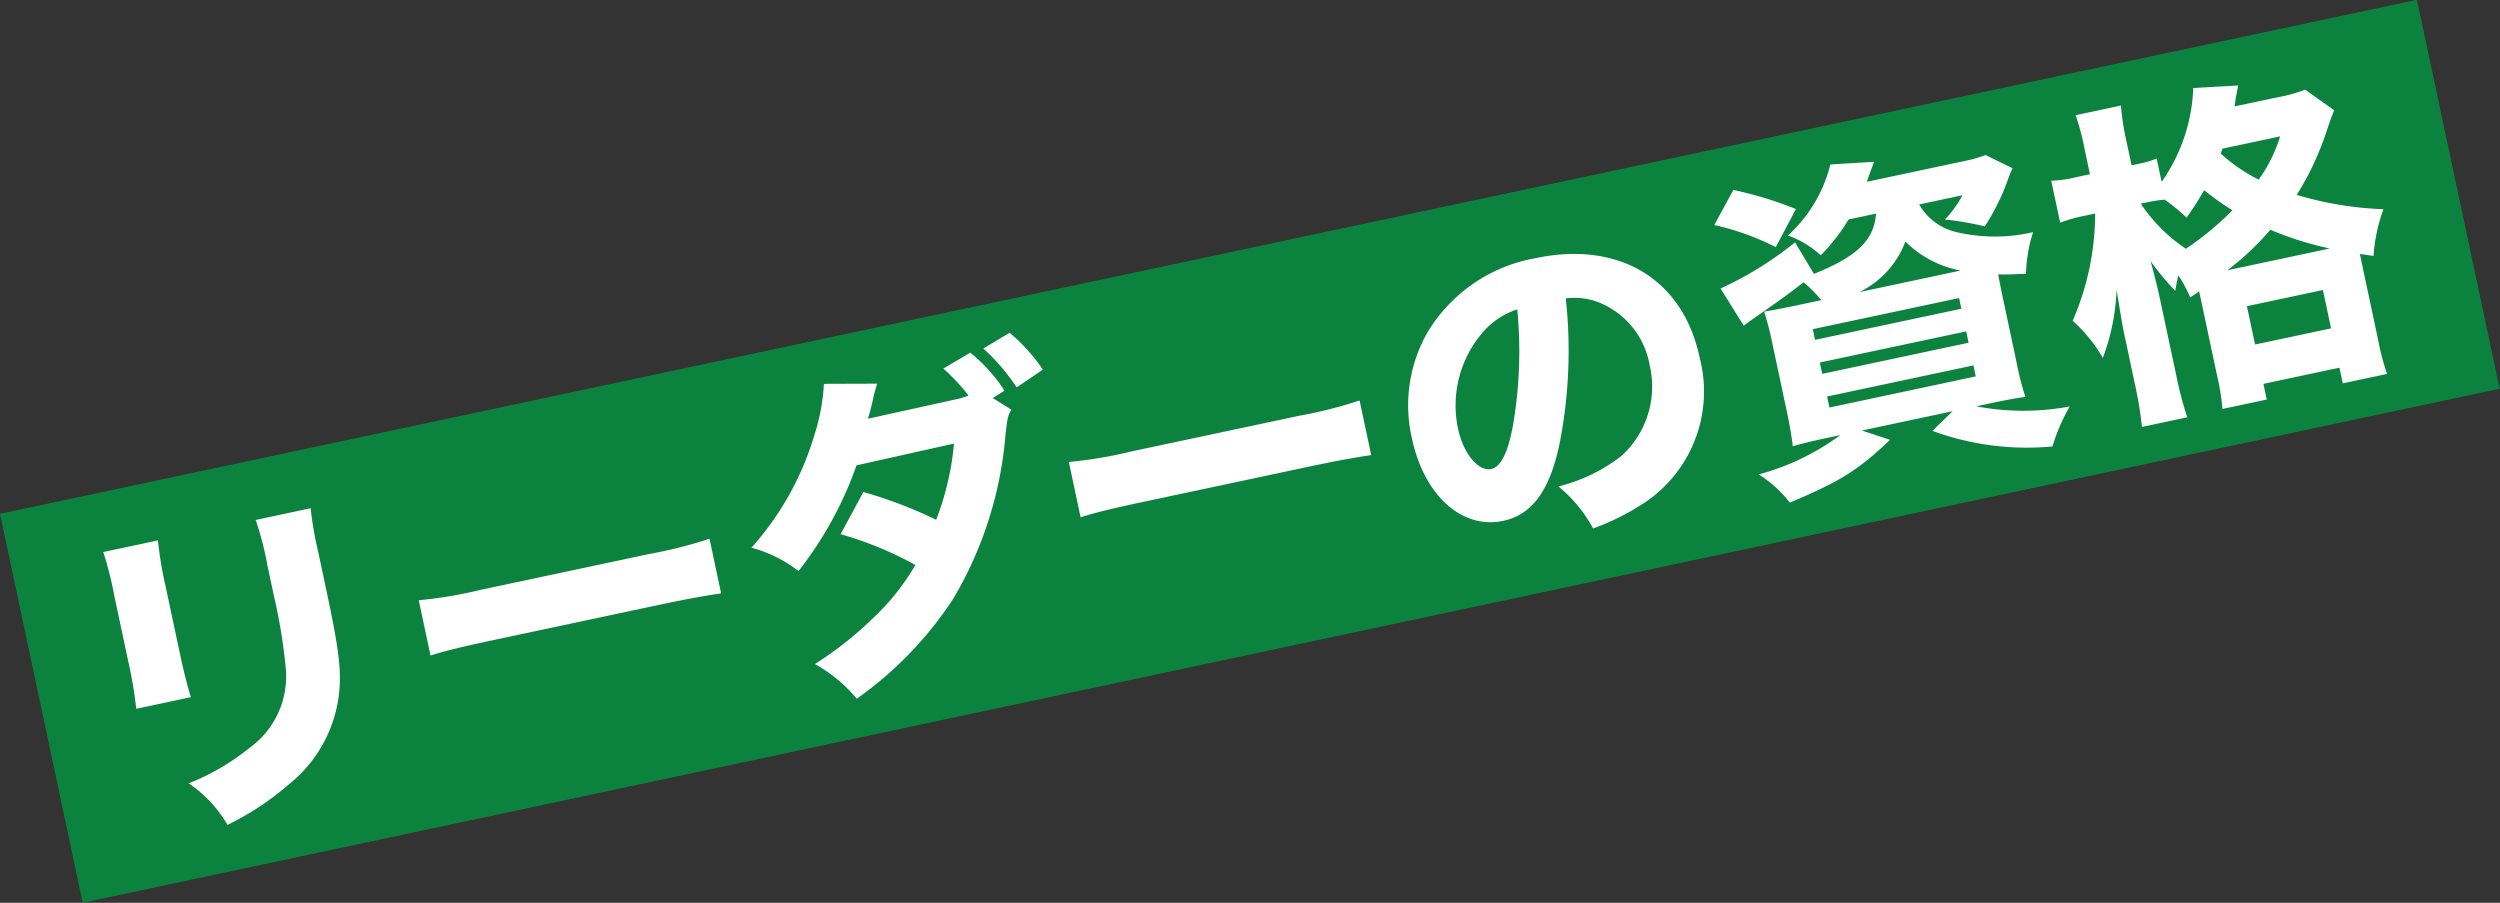
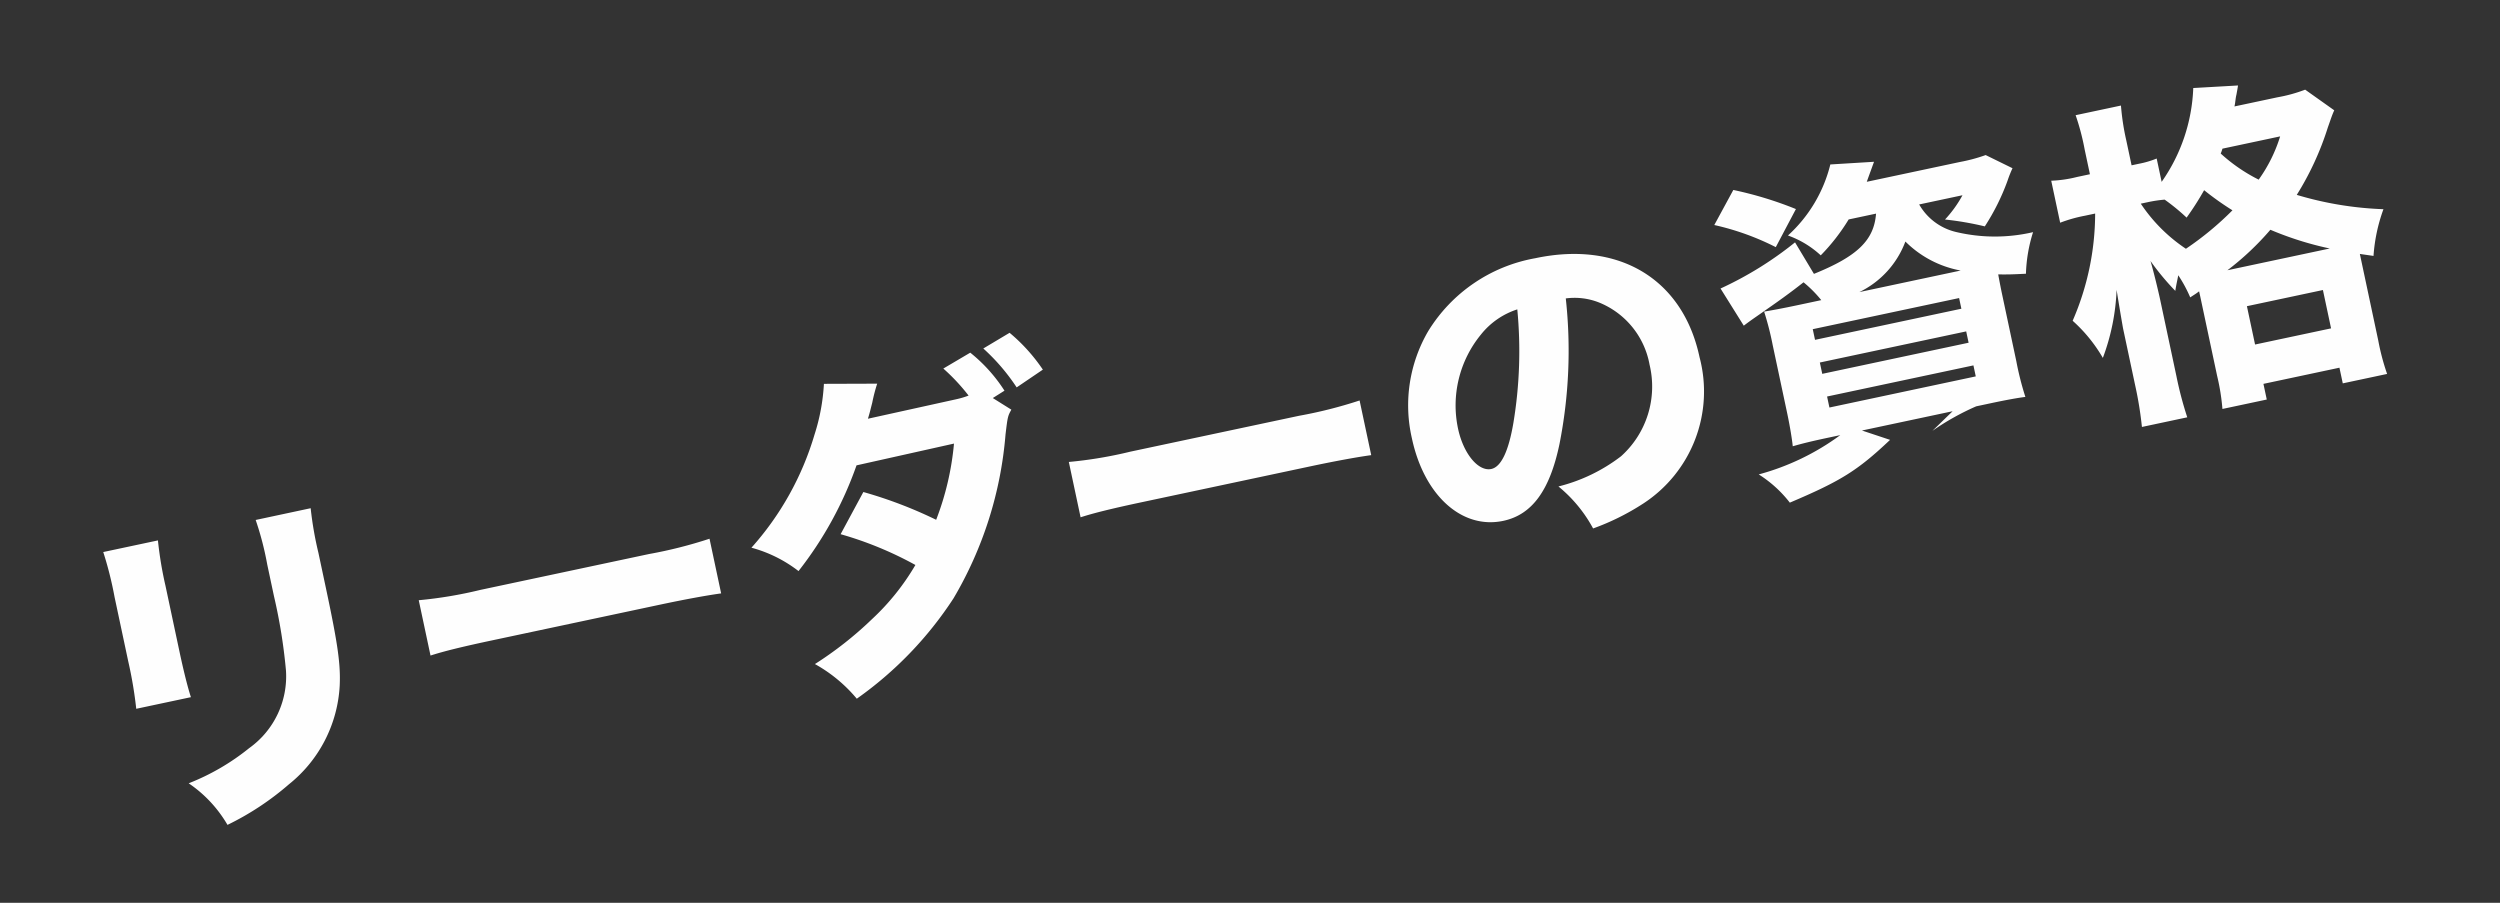
<svg xmlns="http://www.w3.org/2000/svg" width="176.019" height="63.565" viewBox="0 0 176.019 63.565">
  <rect x="0" y="0" width="176.019" height="63.565" fill="#333333" stroke="none" />
  <g id="グループ_328" data-name="グループ 328" transform="translate(-517.319 -7937.827)">
-     <path id="パス_2785" data-name="パス 2785" d="M0,0H174V28H0Z" transform="matrix(0.978, -0.208, 0.208, 0.978, 517.319, 7974.004)" fill="#0b833e" />
-     <path id="パス_2786" data-name="パス 2786" d="M4.512-19.1a25.587,25.587,0,0,1,.12,3.264v4.656a29.3,29.3,0,0,1-.144,3.36H8.424c-.072-.648-.12-1.824-.12-3.312v-4.7A26.338,26.338,0,0,1,8.448-19.1Zm10.968.024a21.509,21.509,0,0,1,.144,3.24v2.28a38.2,38.2,0,0,1-.264,5.3,6.21,6.21,0,0,1-3.672,4.8A16.172,16.172,0,0,1,7.008-1.92,9,9,0,0,1,9.072,1.512,19.749,19.749,0,0,0,13.9-.384,9.542,9.542,0,0,0,18.84-6.432c.384-1.464.48-2.928.48-6.912v-2.544a24.5,24.5,0,0,1,.12-3.192Zm10.056,11.9c.936-.1,2.3-.144,4.392-.144h12.12c1.872,0,3.456.048,4.416.12v-3.936a31.508,31.508,0,0,1-4.392.168H29.928a29.978,29.978,0,0,1-4.392-.192Zm42.5-9.5.912-.336a11.075,11.075,0,0,0-1.8-3.12l-2.088.7a13.777,13.777,0,0,1,1.344,2.232,6.147,6.147,0,0,1-.936.072l-6.336.048c.24-.432.312-.6.528-1.032a11.851,11.851,0,0,1,.624-1.248l-3.672-.768a14.117,14.117,0,0,1-1.392,3.36,20.754,20.754,0,0,1-6,6.864,9.421,9.421,0,0,1,2.9,2.3,26.039,26.039,0,0,0,5.544-6.432l7.032-.072A19.86,19.86,0,0,1,62.352-9.12,30.849,30.849,0,0,0,57.744-12.1L55.56-9.528a25.153,25.153,0,0,1,4.7,3.216,16.686,16.686,0,0,1-3.792,3.1A25.5,25.5,0,0,1,51.888-.96a10.43,10.43,0,0,1,2.376,3,26.016,26.016,0,0,0,8.136-5.5,26.976,26.976,0,0,0,5.976-10.512c.408-1.2.432-1.248.768-1.632Zm.072-3.552a14.209,14.209,0,0,1,1.728,3.168L71.9-17.9a12.393,12.393,0,0,0-1.752-3.024ZM72.336-7.176c.936-.1,2.3-.144,4.392-.144h12.12c1.872,0,3.456.048,4.416.12v-3.936a31.509,31.509,0,0,1-4.392.168H76.728a29.978,29.978,0,0,1-4.392-.192Zm36.624-7.968a4.668,4.668,0,0,1,2.232.768A5.833,5.833,0,0,1,113.76-9.36a6.592,6.592,0,0,1-3.312,5.9A12.032,12.032,0,0,1,105.7-2.3,9.84,9.84,0,0,1,107.472,1.1,17.132,17.132,0,0,0,111.288.12a9.415,9.415,0,0,0,6.024-9.264c0-5.616-3.84-9.216-9.864-9.216A11.134,11.134,0,0,0,99-14.9a10.354,10.354,0,0,0-2.688,7.128c0,4.128,2.112,7.032,5.088,7.032,2.064,0,3.648-1.416,4.992-4.464A33.861,33.861,0,0,0,108.96-15.144Zm-3.5.048a30.9,30.9,0,0,1-1.92,7.728c-.768,1.944-1.512,2.88-2.208,2.88-.936,0-1.7-1.464-1.7-3.264a7.869,7.869,0,0,1,2.952-6.144A5.393,5.393,0,0,1,105.456-15.1Zm26.112-1.344c-.528,1.8-1.9,2.664-5.16,3.24l-.84-2.448a24.9,24.9,0,0,1-5.808,2.088l1.056,2.9c.408-.192.576-.264,1.032-.456,1.824-.768,2.544-1.08,3.72-1.656a8.528,8.528,0,0,1,.96,1.488h-1.68c-1.152,0-1.92-.024-2.424-.048a20.855,20.855,0,0,1,.1,2.424v4.872c0,1.008-.048,1.92-.1,2.4.648-.048,1.344-.072,2.5-.072h.936a17.242,17.242,0,0,1-6.192,1.512,8.493,8.493,0,0,1,1.728,2.4c3.816-.744,5.112-1.2,7.824-2.856l-1.8-1.056h6.528l-1.68,1.056a19.234,19.234,0,0,0,8.04,2.832,13.182,13.182,0,0,1,1.776-2.5A17.838,17.838,0,0,1,135.648-1.7H136.7c1.1,0,1.9.024,2.472.072a21.017,21.017,0,0,1-.1-2.592V-8.712c0-.624,0-.912.024-1.752.744.168,1.032.216,1.92.36a10.71,10.71,0,0,1,1.1-2.76,11.829,11.829,0,0,1-5.28-1.128,4.064,4.064,0,0,1-2.16-2.448h3.12a8.393,8.393,0,0,1-1.56,1.416,21.616,21.616,0,0,1,2.64,1.056,15.737,15.737,0,0,0,2.232-2.808,8.383,8.383,0,0,1,.528-.792l-1.656-1.3a11.526,11.526,0,0,1-1.872.1H131.4c.192-.312.192-.312.792-1.272l-3.048-.456a9.994,9.994,0,0,1-3.96,4.272,6.709,6.709,0,0,1,1.968,1.848A13.934,13.934,0,0,0,129.6-16.44Zm-2.3,5.16a6.467,6.467,0,0,0,3.912-2.808,7.4,7.4,0,0,0,3.384,2.808ZM125.52-9.408h10.536v.768H125.52Zm0,2.4h10.536v.816H125.52Zm0,2.448h10.536v.792H125.52Zm.6-13.368a25.971,25.971,0,0,0-4.032-2.232l-1.824,2.136a18.344,18.344,0,0,1,3.912,2.424ZM152.688-6V-.264a15.226,15.226,0,0,1-.12,2.352h3.192V.96h5.472V2.088h3.192a16.083,16.083,0,0,1-.12-2.424v-6.24l.912.336a11.947,11.947,0,0,1,1.368-3.072,24.18,24.18,0,0,1-5.76-2.256,20.6,20.6,0,0,0,3.12-4.176c.384-.624.456-.768.7-1.1l-1.7-1.848a10.62,10.62,0,0,1-2.016.12h-3.1c.1-.216.12-.312.168-.432a2.794,2.794,0,0,1,.144-.36c.168-.408.168-.408.24-.6l-3.12-.48a12.274,12.274,0,0,1-3.552,6v-1.68a6.488,6.488,0,0,1-1.3.1h-.528v-1.8a16.865,16.865,0,0,1,.144-2.472H146.76a16.77,16.77,0,0,1,.12,2.5v1.776h-.936a8.723,8.723,0,0,1-1.824-.12v3.024a9.954,9.954,0,0,1,1.8-.12h.744a19,19,0,0,1-3.12,7.056,10.693,10.693,0,0,1,1.536,3,15.318,15.318,0,0,0,1.944-4.488c-.024.48-.072,1.392-.12,2.736v4.08a26.1,26.1,0,0,1-.144,3h3.264a25.236,25.236,0,0,1-.144-3v-5.5c0-.72-.048-2.232-.1-2.808a17.767,17.767,0,0,0,1.272,2.424c.192-.5.264-.624.432-1.032a9.576,9.576,0,0,1,.5,1.7c.36-.144.456-.168.7-.288Zm-2.256-7.248a9.337,9.337,0,0,1,1.224.072,14.66,14.66,0,0,1,1.248,1.56,20.725,20.725,0,0,0,1.608-1.632,20.45,20.45,0,0,0,1.656,1.8A21.684,21.684,0,0,1,152.4-9.48a11.418,11.418,0,0,1-2.448-3.768Zm4.512,5.856a19.592,19.592,0,0,0,3.552-2.16,22.959,22.959,0,0,0,3.816,2.16Zm5.592-8.448a10.564,10.564,0,0,1-2.112,2.664,11.8,11.8,0,0,1-2.232-2.352c.1-.144.12-.192.192-.312ZM155.76-4.632h5.472v2.76H155.76Z" transform="matrix(0.978, -0.208, 0.208, 0.978, 524.149, 7996.313)" fill="#fff" opacity="0.996" />
+     <path id="パス_2786" data-name="パス 2786" d="M4.512-19.1a25.587,25.587,0,0,1,.12,3.264v4.656a29.3,29.3,0,0,1-.144,3.36H8.424c-.072-.648-.12-1.824-.12-3.312v-4.7A26.338,26.338,0,0,1,8.448-19.1Zm10.968.024a21.509,21.509,0,0,1,.144,3.24v2.28a38.2,38.2,0,0,1-.264,5.3,6.21,6.21,0,0,1-3.672,4.8A16.172,16.172,0,0,1,7.008-1.92,9,9,0,0,1,9.072,1.512,19.749,19.749,0,0,0,13.9-.384,9.542,9.542,0,0,0,18.84-6.432c.384-1.464.48-2.928.48-6.912v-2.544a24.5,24.5,0,0,1,.12-3.192Zm10.056,11.9c.936-.1,2.3-.144,4.392-.144h12.12c1.872,0,3.456.048,4.416.12v-3.936a31.508,31.508,0,0,1-4.392.168H29.928a29.978,29.978,0,0,1-4.392-.192Zm42.5-9.5.912-.336a11.075,11.075,0,0,0-1.8-3.12l-2.088.7a13.777,13.777,0,0,1,1.344,2.232,6.147,6.147,0,0,1-.936.072l-6.336.048c.24-.432.312-.6.528-1.032a11.851,11.851,0,0,1,.624-1.248l-3.672-.768a14.117,14.117,0,0,1-1.392,3.36,20.754,20.754,0,0,1-6,6.864,9.421,9.421,0,0,1,2.9,2.3,26.039,26.039,0,0,0,5.544-6.432l7.032-.072A19.86,19.86,0,0,1,62.352-9.12,30.849,30.849,0,0,0,57.744-12.1L55.56-9.528a25.153,25.153,0,0,1,4.7,3.216,16.686,16.686,0,0,1-3.792,3.1A25.5,25.5,0,0,1,51.888-.96a10.43,10.43,0,0,1,2.376,3,26.016,26.016,0,0,0,8.136-5.5,26.976,26.976,0,0,0,5.976-10.512c.408-1.2.432-1.248.768-1.632Zm.072-3.552a14.209,14.209,0,0,1,1.728,3.168L71.9-17.9a12.393,12.393,0,0,0-1.752-3.024ZM72.336-7.176c.936-.1,2.3-.144,4.392-.144h12.12c1.872,0,3.456.048,4.416.12v-3.936a31.509,31.509,0,0,1-4.392.168H76.728a29.978,29.978,0,0,1-4.392-.192Zm36.624-7.968a4.668,4.668,0,0,1,2.232.768A5.833,5.833,0,0,1,113.76-9.36a6.592,6.592,0,0,1-3.312,5.9A12.032,12.032,0,0,1,105.7-2.3,9.84,9.84,0,0,1,107.472,1.1,17.132,17.132,0,0,0,111.288.12a9.415,9.415,0,0,0,6.024-9.264c0-5.616-3.84-9.216-9.864-9.216A11.134,11.134,0,0,0,99-14.9a10.354,10.354,0,0,0-2.688,7.128c0,4.128,2.112,7.032,5.088,7.032,2.064,0,3.648-1.416,4.992-4.464A33.861,33.861,0,0,0,108.96-15.144Zm-3.5.048a30.9,30.9,0,0,1-1.92,7.728c-.768,1.944-1.512,2.88-2.208,2.88-.936,0-1.7-1.464-1.7-3.264a7.869,7.869,0,0,1,2.952-6.144A5.393,5.393,0,0,1,105.456-15.1Zm26.112-1.344c-.528,1.8-1.9,2.664-5.16,3.24l-.84-2.448a24.9,24.9,0,0,1-5.808,2.088l1.056,2.9c.408-.192.576-.264,1.032-.456,1.824-.768,2.544-1.08,3.72-1.656a8.528,8.528,0,0,1,.96,1.488h-1.68c-1.152,0-1.92-.024-2.424-.048a20.855,20.855,0,0,1,.1,2.424v4.872c0,1.008-.048,1.92-.1,2.4.648-.048,1.344-.072,2.5-.072h.936a17.242,17.242,0,0,1-6.192,1.512,8.493,8.493,0,0,1,1.728,2.4c3.816-.744,5.112-1.2,7.824-2.856l-1.8-1.056h6.528l-1.68,1.056A17.838,17.838,0,0,1,135.648-1.7H136.7c1.1,0,1.9.024,2.472.072a21.017,21.017,0,0,1-.1-2.592V-8.712c0-.624,0-.912.024-1.752.744.168,1.032.216,1.92.36a10.71,10.71,0,0,1,1.1-2.76,11.829,11.829,0,0,1-5.28-1.128,4.064,4.064,0,0,1-2.16-2.448h3.12a8.393,8.393,0,0,1-1.56,1.416,21.616,21.616,0,0,1,2.64,1.056,15.737,15.737,0,0,0,2.232-2.808,8.383,8.383,0,0,1,.528-.792l-1.656-1.3a11.526,11.526,0,0,1-1.872.1H131.4c.192-.312.192-.312.792-1.272l-3.048-.456a9.994,9.994,0,0,1-3.96,4.272,6.709,6.709,0,0,1,1.968,1.848A13.934,13.934,0,0,0,129.6-16.44Zm-2.3,5.16a6.467,6.467,0,0,0,3.912-2.808,7.4,7.4,0,0,0,3.384,2.808ZM125.52-9.408h10.536v.768H125.52Zm0,2.4h10.536v.816H125.52Zm0,2.448h10.536v.792H125.52Zm.6-13.368a25.971,25.971,0,0,0-4.032-2.232l-1.824,2.136a18.344,18.344,0,0,1,3.912,2.424ZM152.688-6V-.264a15.226,15.226,0,0,1-.12,2.352h3.192V.96h5.472V2.088h3.192a16.083,16.083,0,0,1-.12-2.424v-6.24l.912.336a11.947,11.947,0,0,1,1.368-3.072,24.18,24.18,0,0,1-5.76-2.256,20.6,20.6,0,0,0,3.12-4.176c.384-.624.456-.768.7-1.1l-1.7-1.848a10.62,10.62,0,0,1-2.016.12h-3.1c.1-.216.12-.312.168-.432a2.794,2.794,0,0,1,.144-.36c.168-.408.168-.408.24-.6l-3.12-.48a12.274,12.274,0,0,1-3.552,6v-1.68a6.488,6.488,0,0,1-1.3.1h-.528v-1.8a16.865,16.865,0,0,1,.144-2.472H146.76a16.77,16.77,0,0,1,.12,2.5v1.776h-.936a8.723,8.723,0,0,1-1.824-.12v3.024a9.954,9.954,0,0,1,1.8-.12h.744a19,19,0,0,1-3.12,7.056,10.693,10.693,0,0,1,1.536,3,15.318,15.318,0,0,0,1.944-4.488c-.024.48-.072,1.392-.12,2.736v4.08a26.1,26.1,0,0,1-.144,3h3.264a25.236,25.236,0,0,1-.144-3v-5.5c0-.72-.048-2.232-.1-2.808a17.767,17.767,0,0,0,1.272,2.424c.192-.5.264-.624.432-1.032a9.576,9.576,0,0,1,.5,1.7c.36-.144.456-.168.7-.288Zm-2.256-7.248a9.337,9.337,0,0,1,1.224.072,14.66,14.66,0,0,1,1.248,1.56,20.725,20.725,0,0,0,1.608-1.632,20.45,20.45,0,0,0,1.656,1.8A21.684,21.684,0,0,1,152.4-9.48a11.418,11.418,0,0,1-2.448-3.768Zm4.512,5.856a19.592,19.592,0,0,0,3.552-2.16,22.959,22.959,0,0,0,3.816,2.16Zm5.592-8.448a10.564,10.564,0,0,1-2.112,2.664,11.8,11.8,0,0,1-2.232-2.352c.1-.144.12-.192.192-.312ZM155.76-4.632h5.472v2.76H155.76Z" transform="matrix(0.978, -0.208, 0.208, 0.978, 524.149, 7996.313)" fill="#fff" opacity="0.996" />
  </g>
</svg>